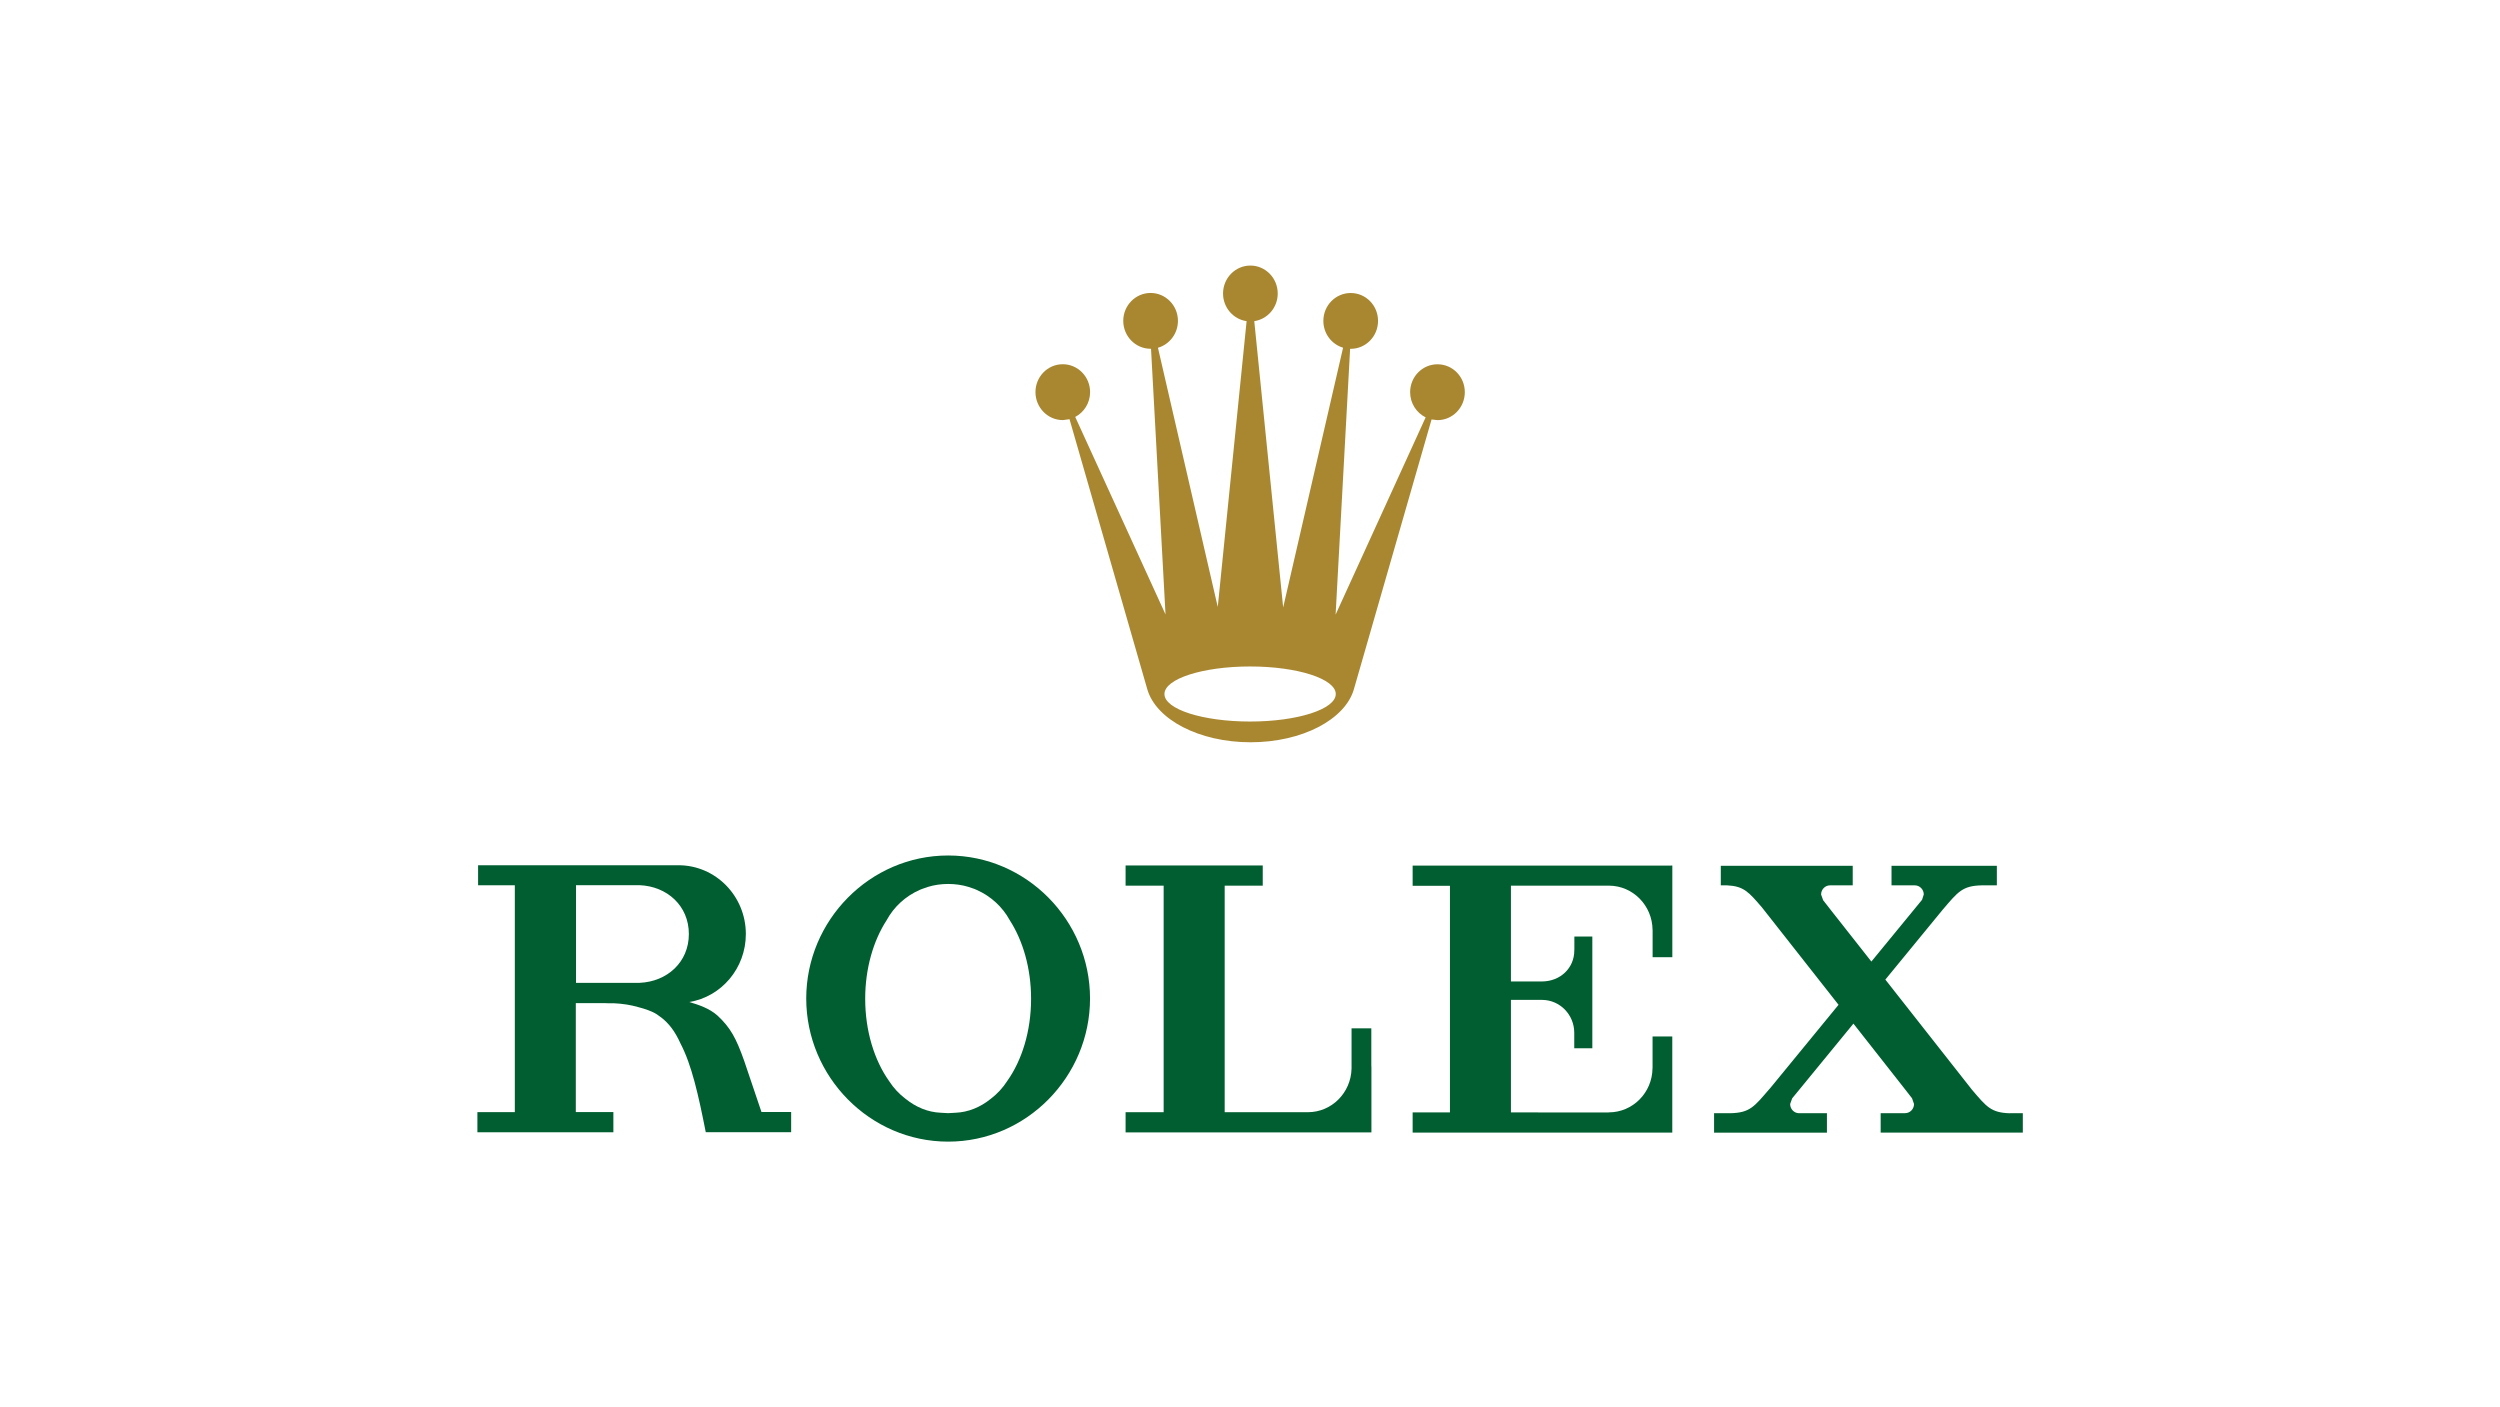
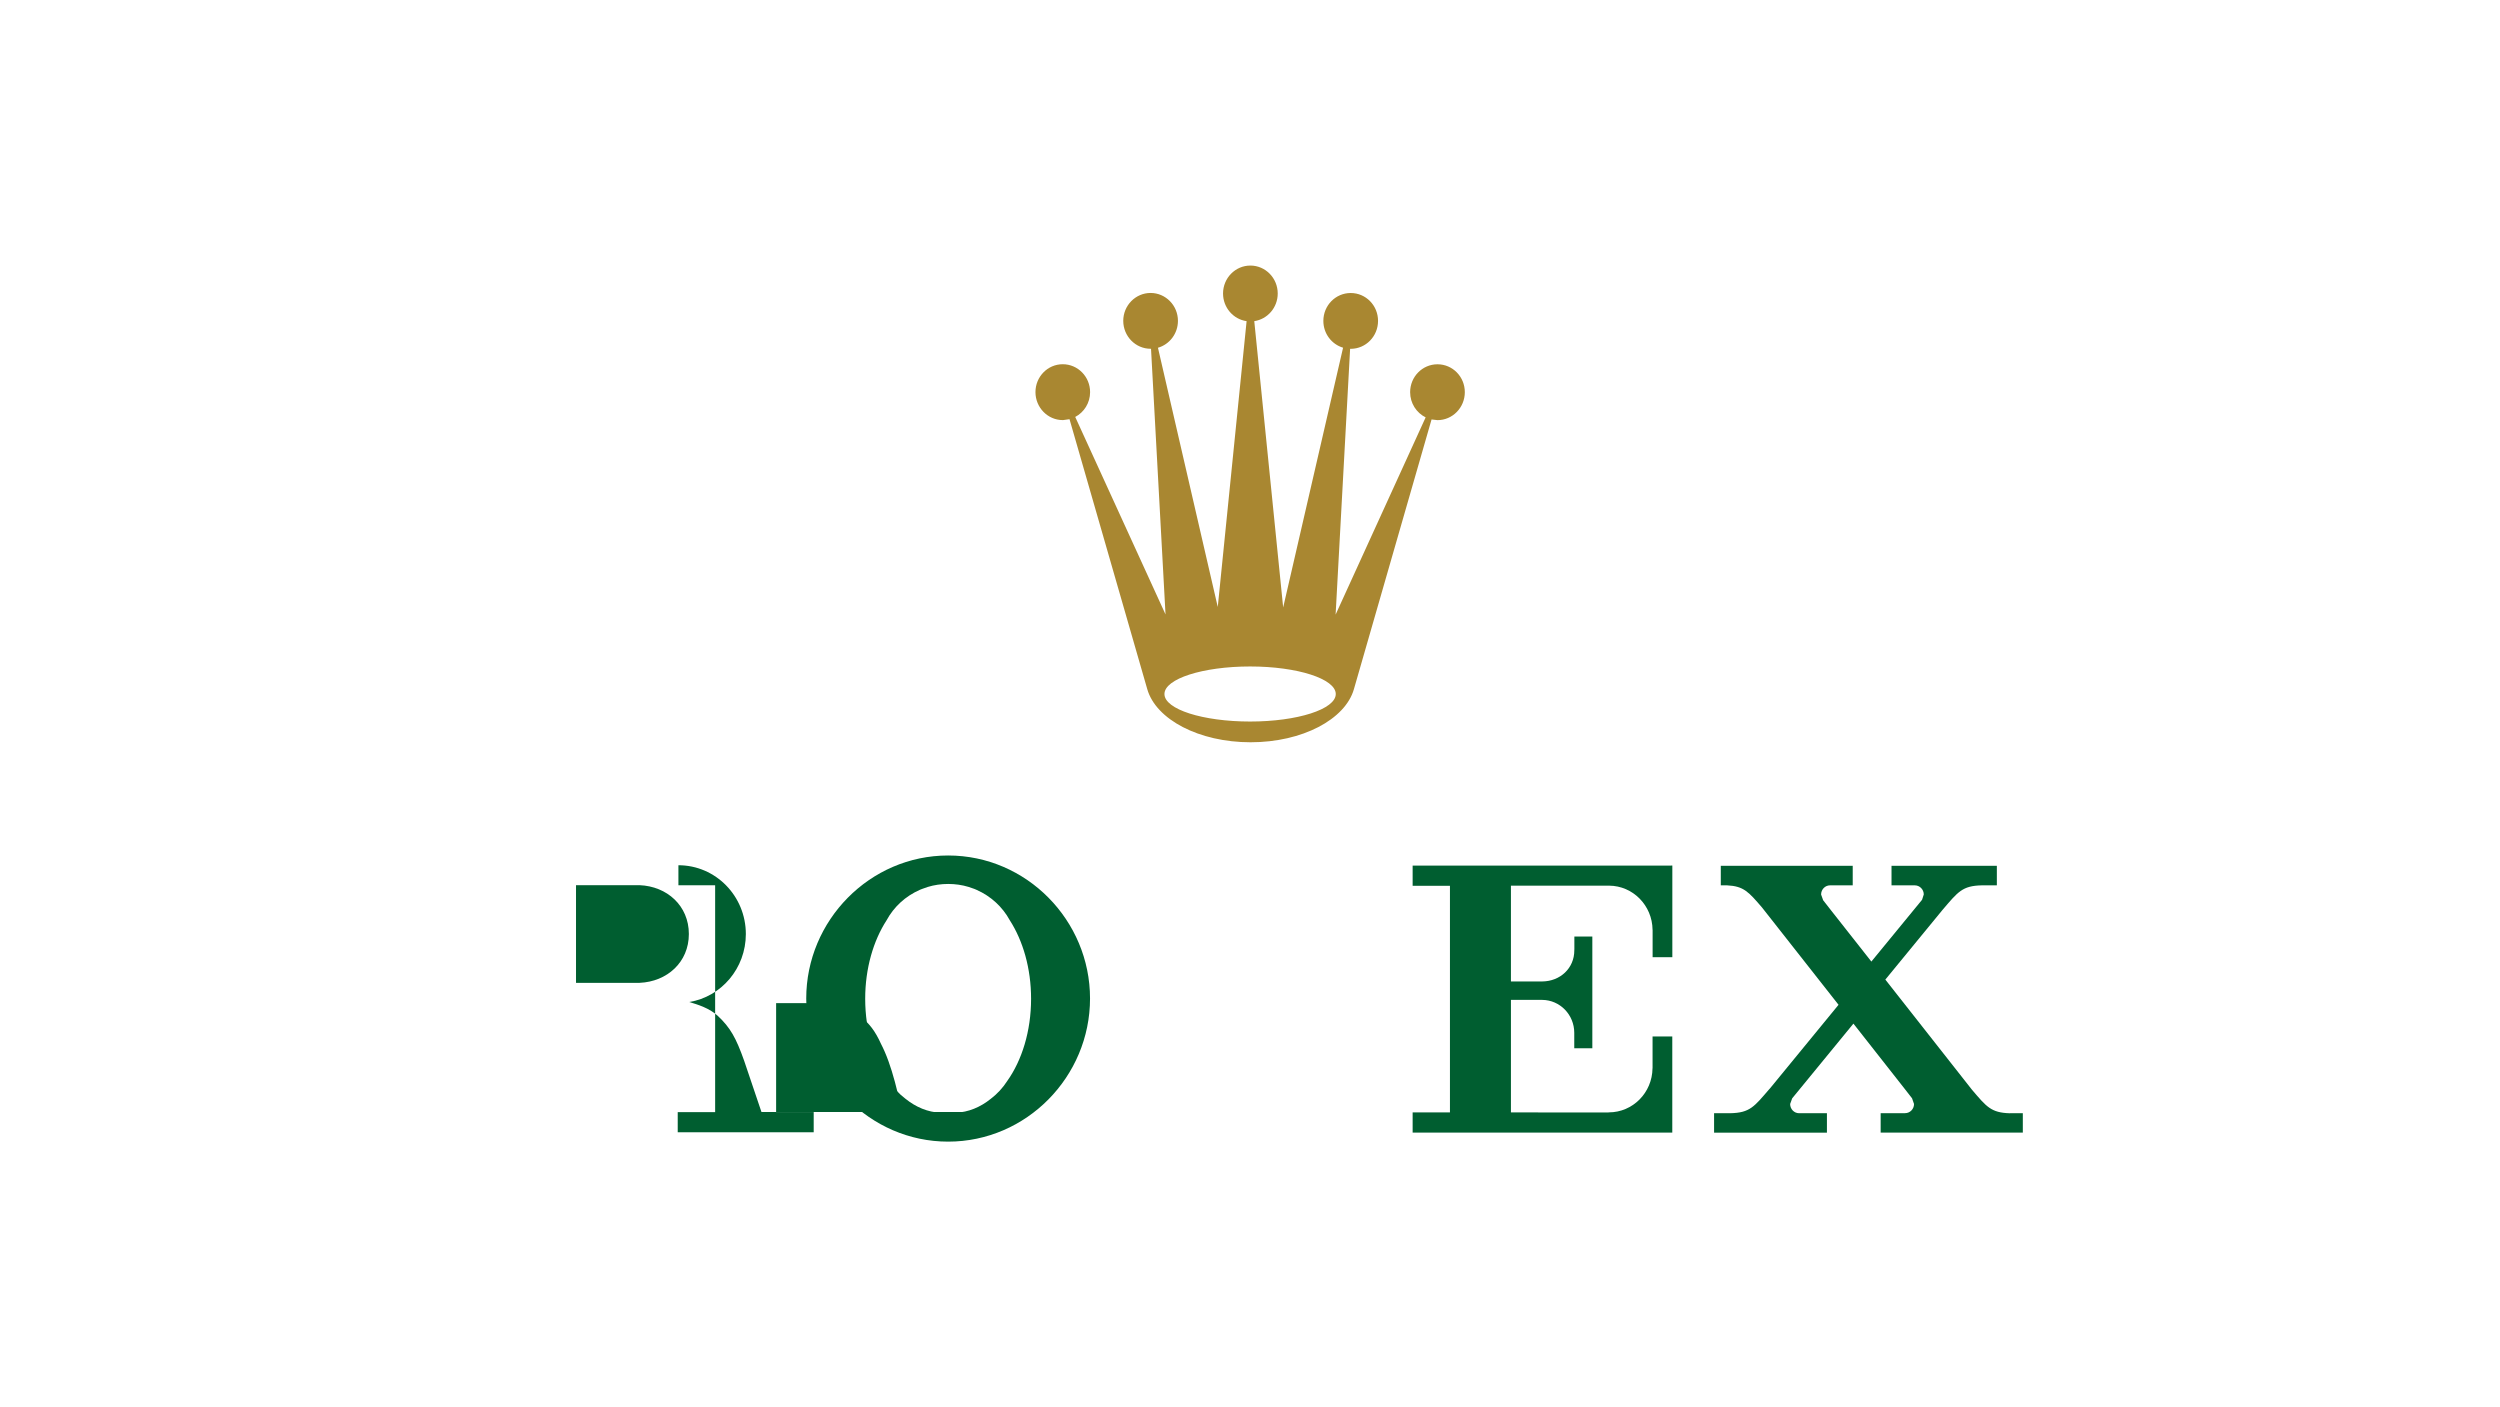
<svg xmlns="http://www.w3.org/2000/svg" id="Calque_1" version="1.1" viewBox="0 0 469 264">
  <defs>
    <style>
      .st0 {
        fill: #a98731;
      }

      .st1 {
        fill: #005e30;
      }
    </style>
  </defs>
  <g id="ROLEX">
    <path class="st0" d="M199.36,78.82l1.28-.18,14.59,50.66c1.63,5.66,9.68,9.95,19.38,9.95s17.75-4.29,19.38-9.95h0l14.57-50.61,1.11.13c2.83,0,5.13-2.35,5.13-5.25s-2.29-5.23-5.13-5.23-5.13,2.35-5.13,5.23c0,2.1,1.2,3.88,2.91,4.73l-16.89,37,2.72-49.86h.11c2.83,0,5.13-2.34,5.13-5.24s-2.29-5.23-5.13-5.23-5.13,2.34-5.13,5.23c0,2.4,1.57,4.4,3.7,5.03l-11.24,48.73-5.42-53.71c2.48-.37,4.4-2.54,4.4-5.19,0-2.89-2.3-5.24-5.13-5.24s-5.13,2.35-5.13,5.24c0,2.65,1.93,4.84,4.42,5.19l-5.41,53.62-11.22-48.63c2.16-.62,3.75-2.64,3.75-5.05,0-2.89-2.31-5.23-5.13-5.23s-5.13,2.34-5.13,5.23,2.3,5.24,5.13,5.24h.08l2.72,49.84-16.94-37.05c1.65-.87,2.79-2.62,2.79-4.66,0-2.88-2.29-5.23-5.13-5.23s-5.12,2.35-5.12,5.23,2.29,5.25,5.12,5.25M234.52,125.03c8.87,0,16.07,2.32,16.07,5.17s-7.2,5.16-16.07,5.16-16.07-2.3-16.07-5.16,7.2-5.17,16.07-5.17" />
    <path class="st1" d="M177.87,160.49c-14.7,0-26.62,12.19-26.62,26.83s11.92,26.85,26.62,26.85,26.62-12.19,26.62-26.85-11.91-26.83-26.62-26.83M188.94,202.82c-.82,1.27-1.86,2.4-3.06,3.31-1.97,1.59-4.22,2.52-6.6,2.62l-1.41.08-1.41-.08c-2.38-.1-4.63-1.04-6.59-2.62-1.21-.91-2.25-2.04-3.07-3.31-2.76-3.89-4.49-9.37-4.49-15.45,0-5.7,1.53-10.89,4.01-14.72,1.37-2.53,3.55-4.53,6.21-5.7l.06-.03.38-.15,1.08-.38c1.21-.37,2.5-.56,3.83-.56s2.62.19,3.84.56l1.07.37.38.16.06.03c2.65,1.17,4.84,3.18,6.21,5.7,2.47,3.84,3.99,9.02,3.99,14.72,0,6.08-1.72,11.56-4.49,15.45" />
-     <path class="st1" d="M257.25,192.91h-3.7v7.57c-.11,4.53-3.73,8.17-8.19,8.17h-11.33s-4.28,0-4.28,0v-42.5h7.14v-3.79h-25.73v3.79h7.14v42.5h-7.14v3.79h46.1v-.02h.02v-12.37h-.02v-7.16h0Z" />
    <path class="st1" d="M313.48,162.39h-48.47v3.79h7v42.51h-7v3.79h48.71v-18.04h-3.7v5.97h-.01c-.05,4.58-3.7,8.27-8.2,8.27h-.05v.02h-13.21v-.02h-5.1v-21.1h5.88c3.32.03,6,2.78,6,6.18v.14h0v2.76h3.39v-20.96h-3.37v2.43h-.01v.14c.01,3.4-2.68,5.82-6,5.85h-5.89v-17.97h18.41c4.48.02,8.11,3.72,8.16,8.28h.01v5.14h3.7v-17.2h-.25v.02Z" />
    <path class="st1" d="M377.06,208.85c-3.56-.1-4.39-1.22-7.14-4.44l-16.23-20.64,10.74-13.09c2.89-3.37,3.68-4.52,7.39-4.59h2.79v-3.66h-19.76v3.66h4.36c.93,0,1.69.77,1.69,1.71l-.32,1-9.51,11.59-7.48-9.5-1.57-2.01-.38-1.07c0-.95.75-1.72,1.68-1.72h4.25v-3.66h-24.75v3.66h1.17c3.16.15,4.06,1.25,6.56,4.15l14.36,18.26-12.93,15.77v-.02c-2.9,3.37-3.69,4.52-7.4,4.59h-3.02v3.65h21.17v-3.65h-5.22c-.93,0-1.68-.77-1.68-1.73l.38-1.06,11.49-14.02,9.55,12.15,1.45,1.86.37,1.07c0,.95-.75,1.72-1.68,1.72h-4.58v3.65h26.67s0-3.64,0-3.64h-2.42Z" />
-     <path class="st1" d="M142.85,208.61l-3.25-9.62c-1.52-4.29-2.59-6.21-4.96-8.43-1.56-1.43-3.74-2.11-5.34-2.58,6.02-.98,10.62-6.32,10.62-12.75,0-7.13-5.66-12.91-12.65-12.91h-37.58v3.76h6.89v42.56h-7.02v3.78h25.51v-3.79h-7.05v-20.44h5.48l.51.02h1.11c1.74.08,3.26.33,4.63.73,1.25.32,2.6.78,3.49,1.36,1.21.8,2.5,1.91,3.63,3.9.3.52.56,1.05.8,1.58,2.09,4.01,3.34,9.56,4.73,16.62h16.02v-3.79h-5.57,0ZM119.99,184.38h-11.93v-18.32h11.93c5.14.21,9.24,3.85,9.24,9.16s-4.1,8.94-9.24,9.16" />
+     <path class="st1" d="M142.85,208.61l-3.25-9.62c-1.52-4.29-2.59-6.21-4.96-8.43-1.56-1.43-3.74-2.11-5.34-2.58,6.02-.98,10.62-6.32,10.62-12.75,0-7.13-5.66-12.91-12.65-12.91v3.76h6.89v42.56h-7.02v3.78h25.51v-3.79h-7.05v-20.44h5.48l.51.02h1.11c1.74.08,3.26.33,4.63.73,1.25.32,2.6.78,3.49,1.36,1.21.8,2.5,1.91,3.63,3.9.3.52.56,1.05.8,1.58,2.09,4.01,3.34,9.56,4.73,16.62h16.02v-3.79h-5.57,0ZM119.99,184.38h-11.93v-18.32h11.93c5.14.21,9.24,3.85,9.24,9.16s-4.1,8.94-9.24,9.16" />
  </g>
</svg>